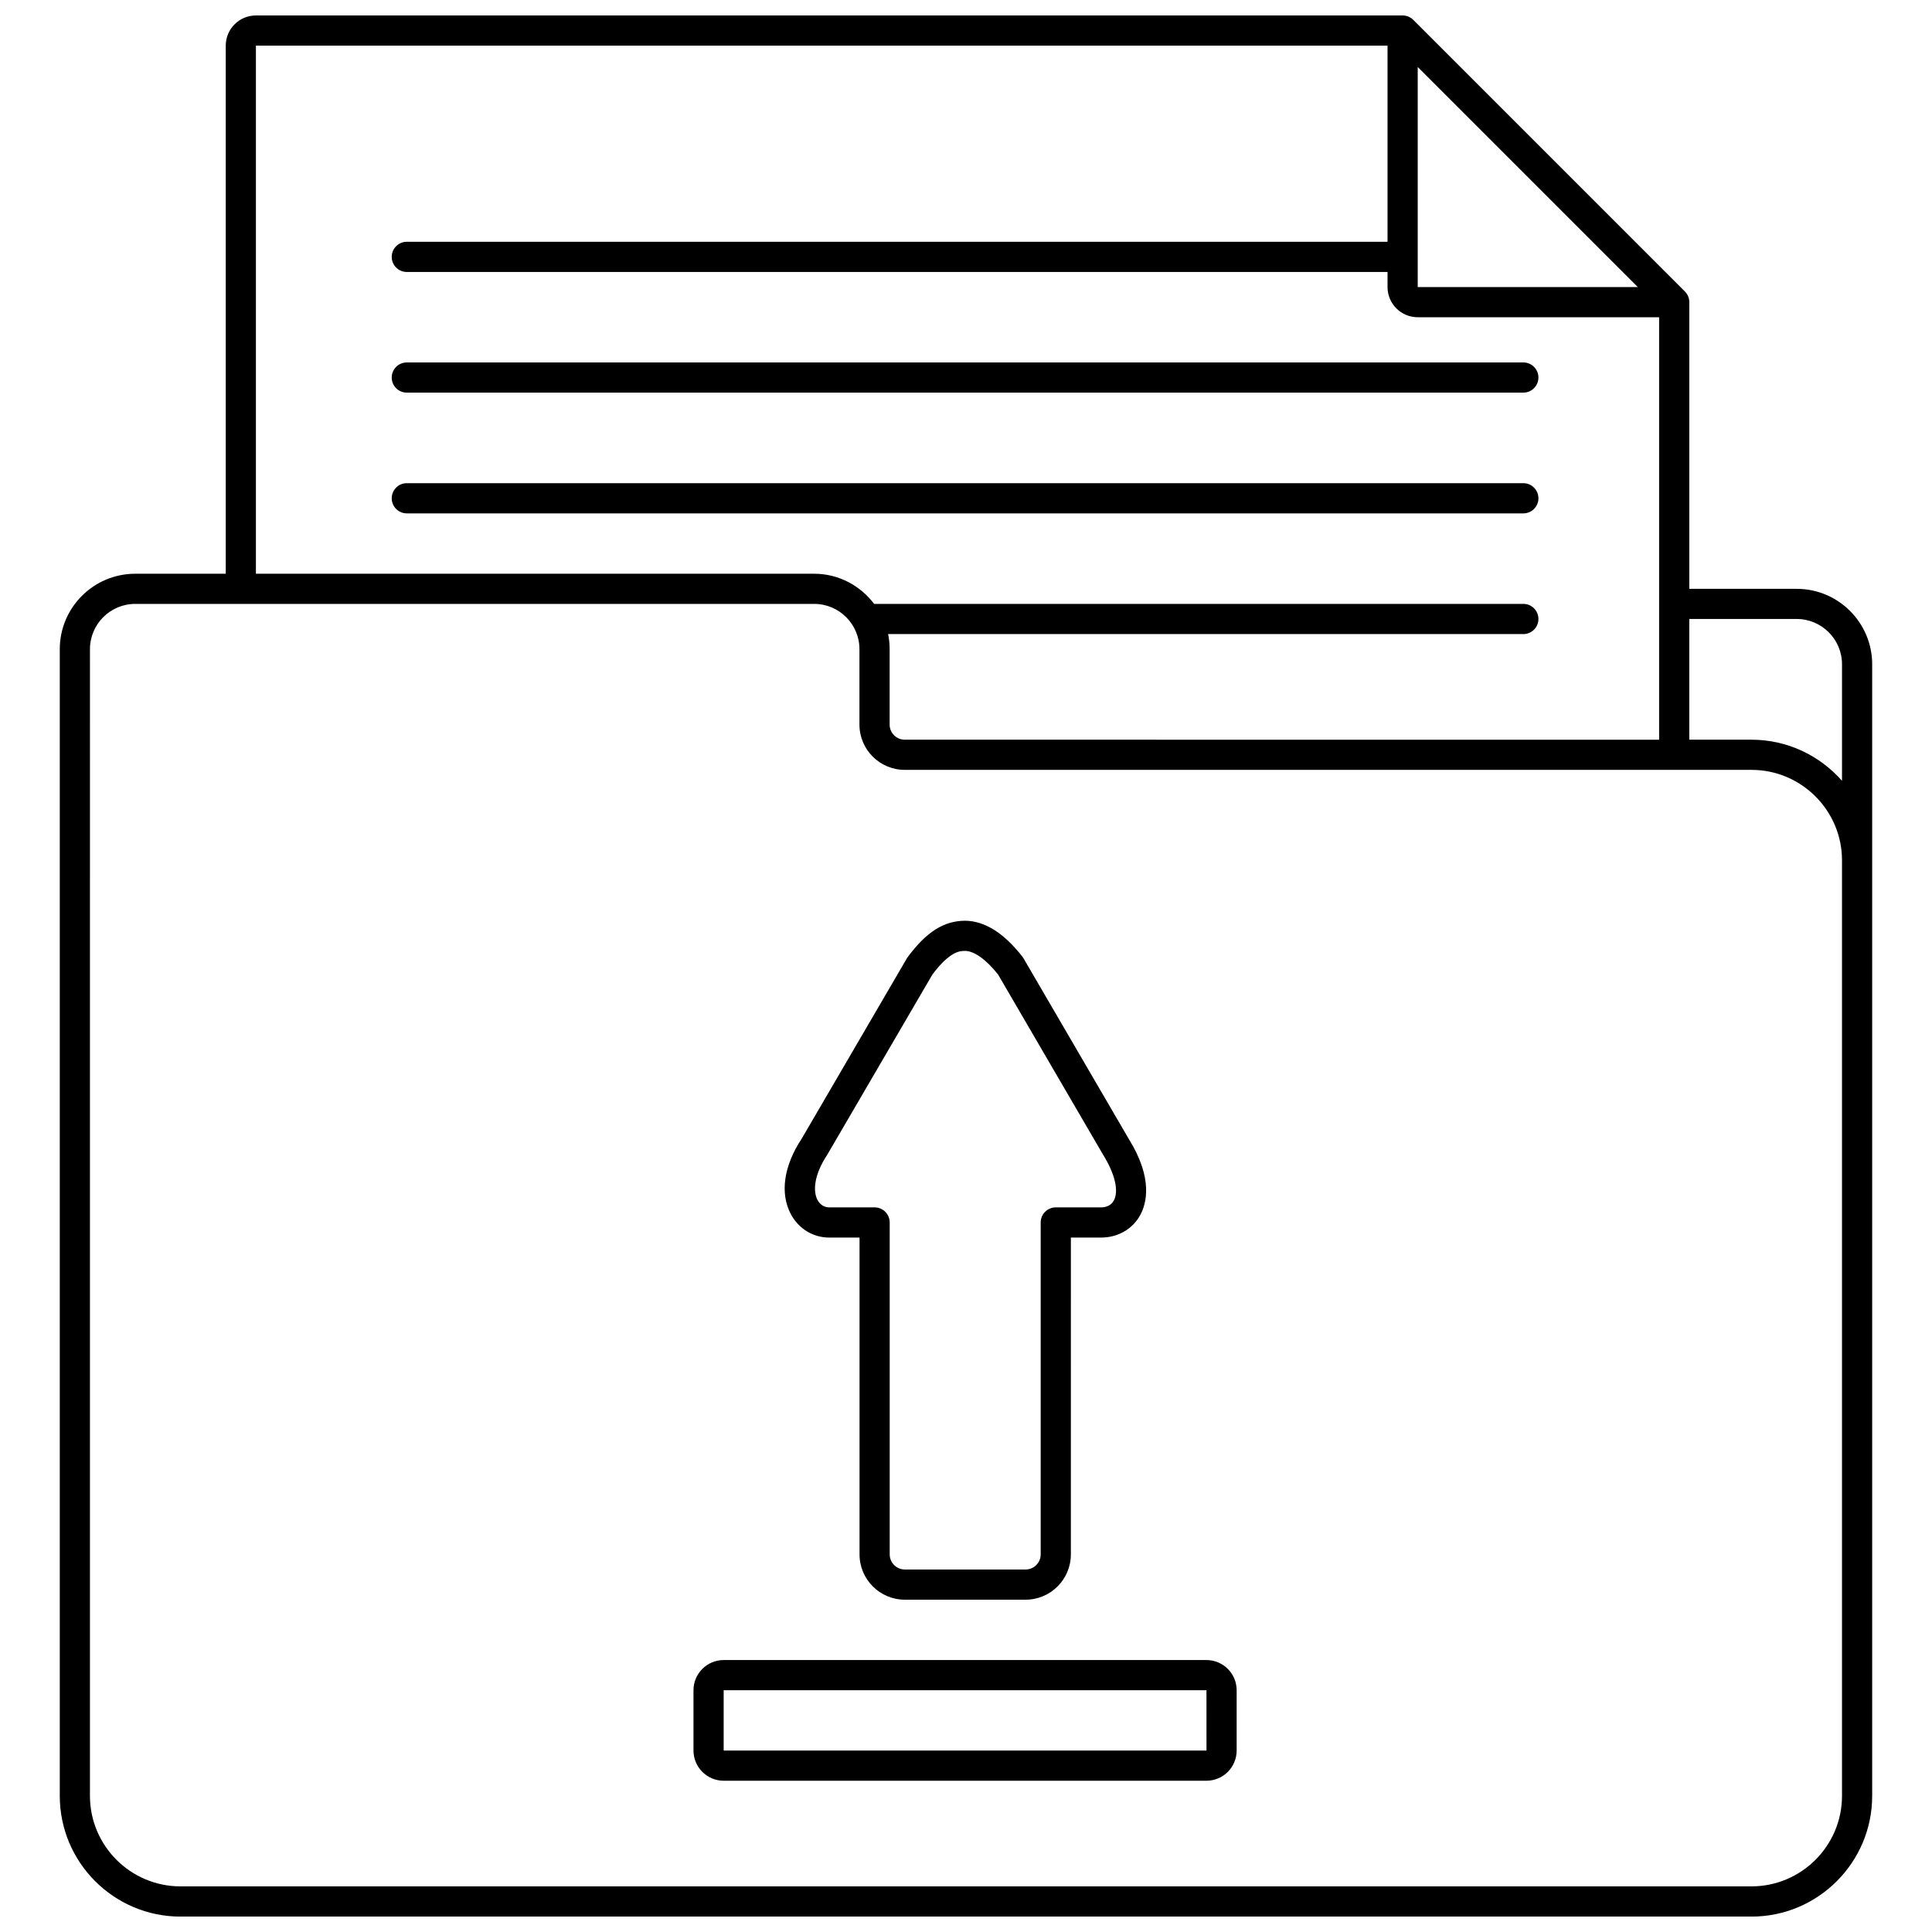
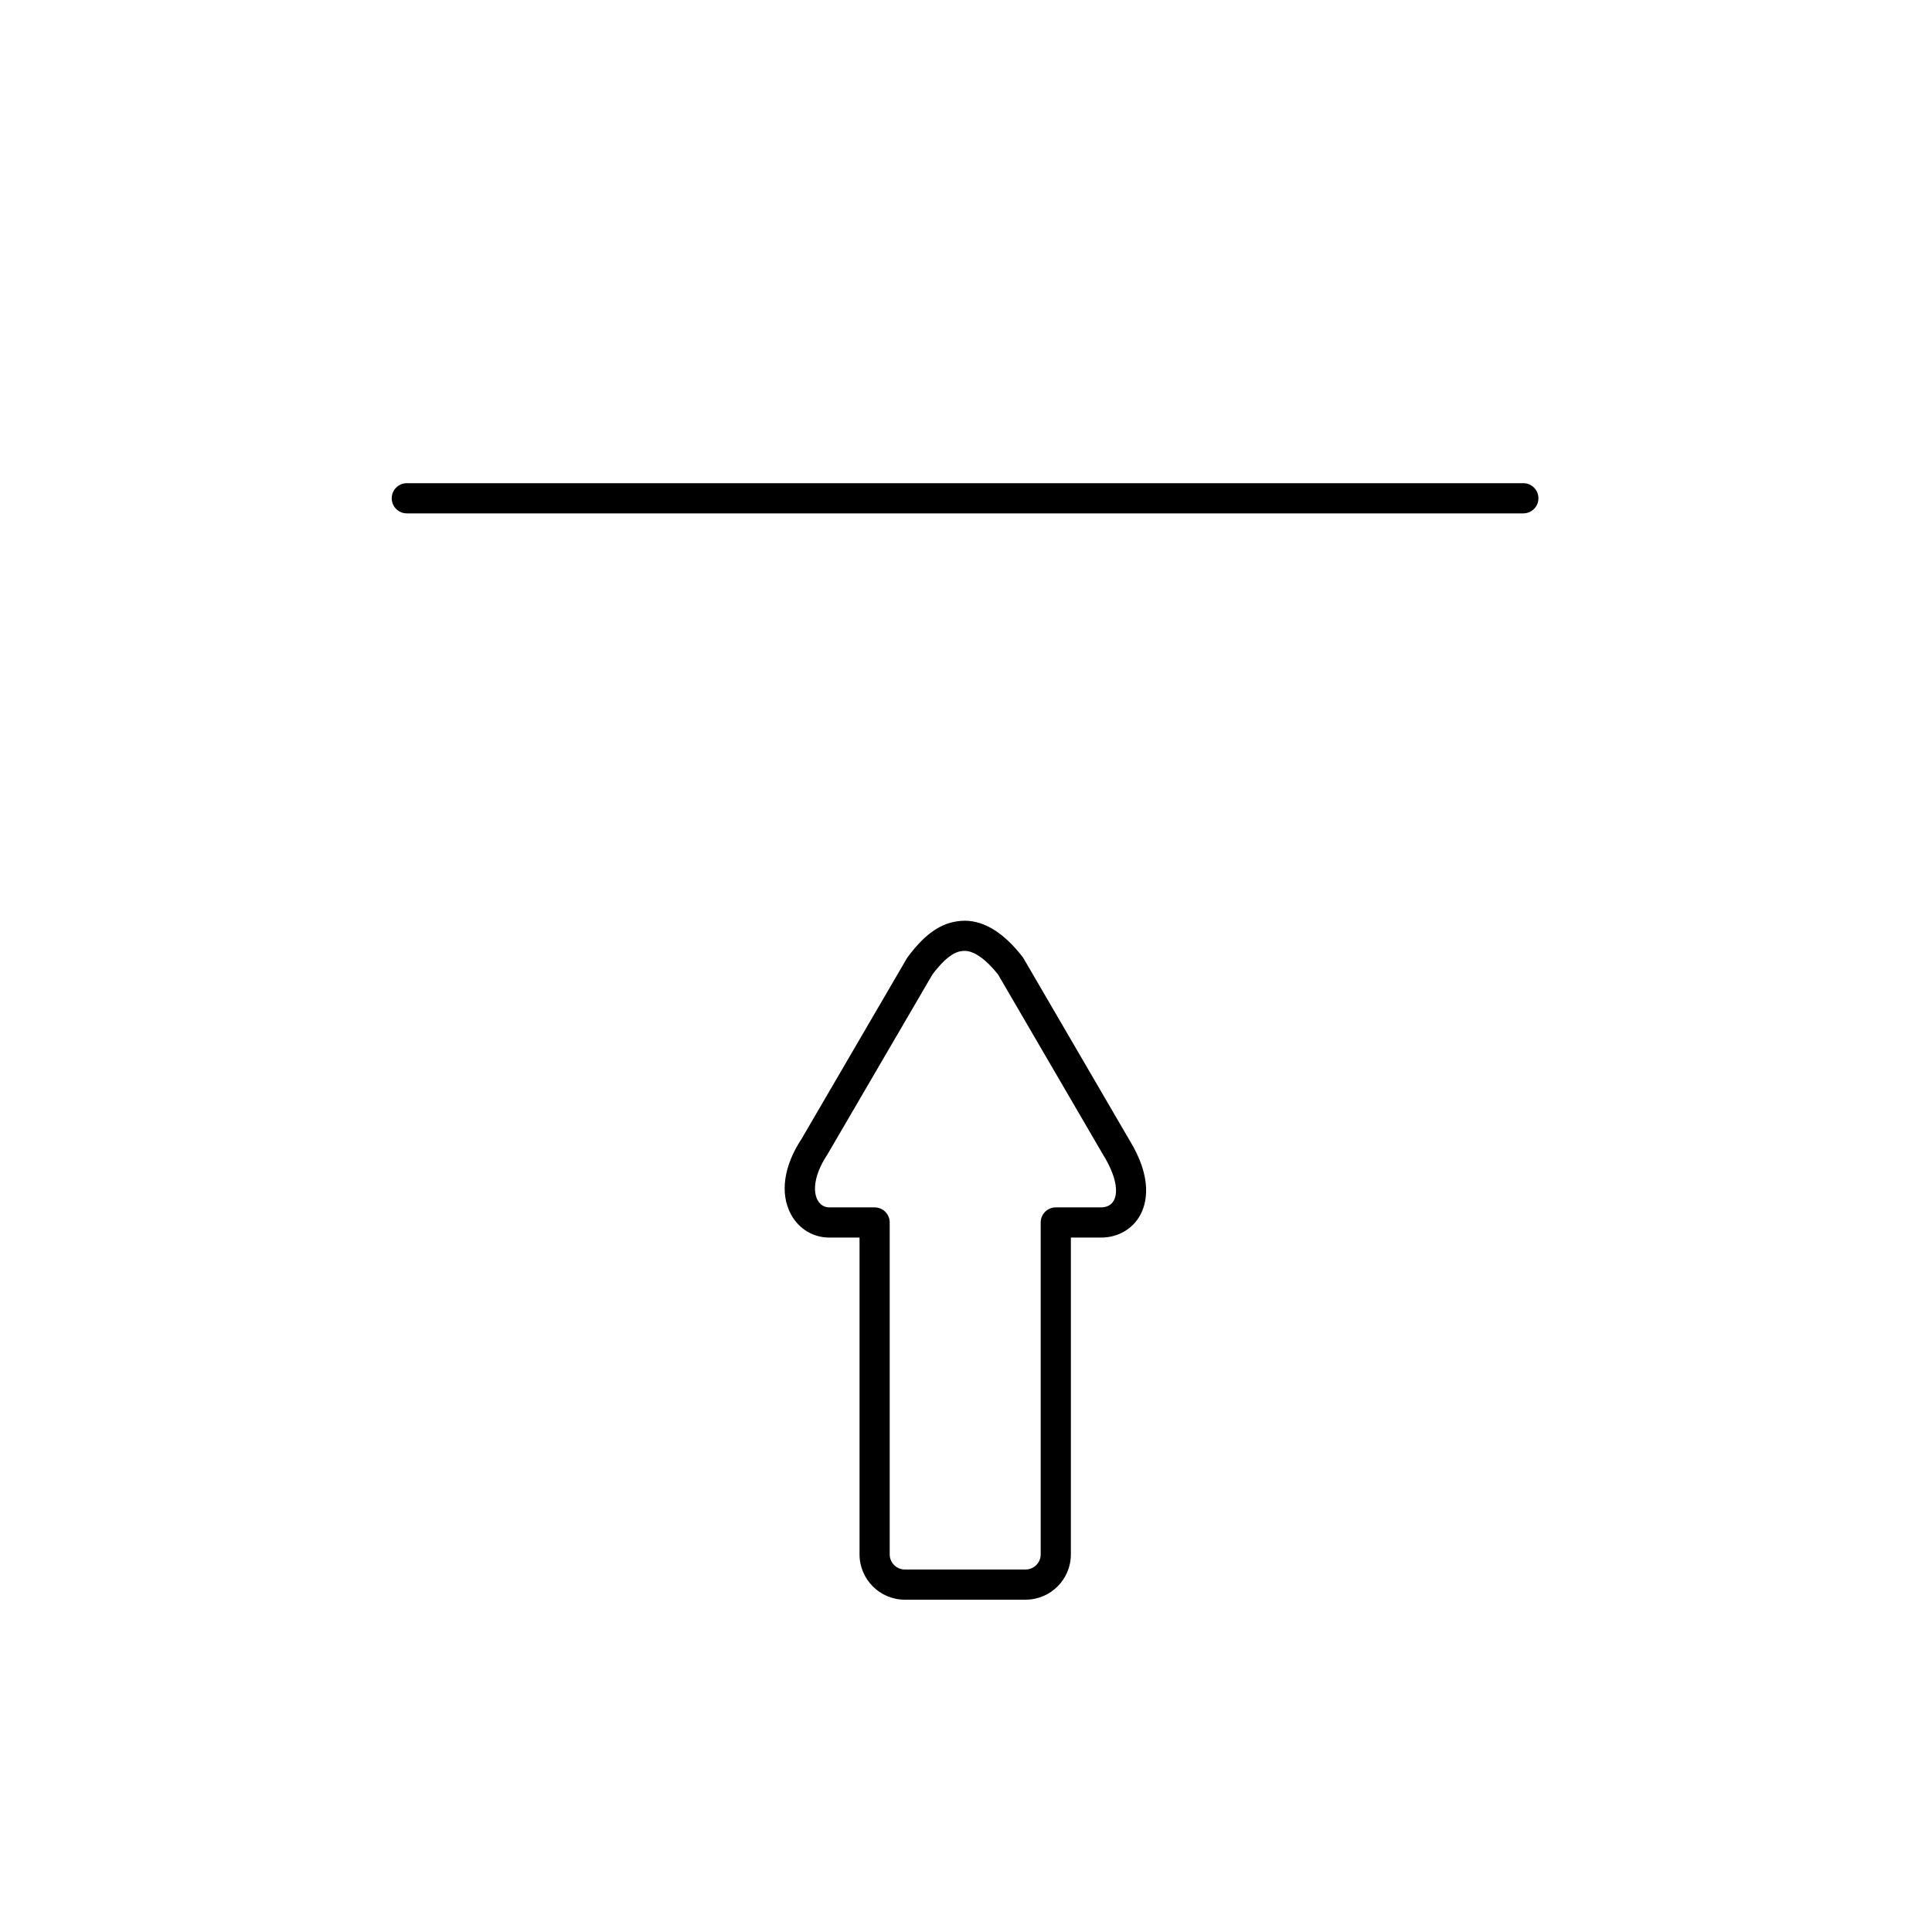
<svg xmlns="http://www.w3.org/2000/svg" width="800px" height="800px" version="1.1" viewBox="144 144 512 512">
  <defs>
    <clipPath id="a">
      <path d="m159 148.09h482v503.81h-482z" />
    </clipPath>
  </defs>
  <path d="m363.79 471.97h7.996v83.969c0 6.613 5.383 11.996 11.996 11.996h15.992 0.027 15.992c6.613 0 11.996-5.383 11.996-11.996l0.004-83.969h7.996c4.418 0 8.285-2.199 10.336-5.879 1.688-3.031 3.547-9.684-2.914-20.129l-27.961-47.98c-0.09-0.152-0.188-0.301-0.301-0.445-4.902-6.281-9.996-9.488-15.215-9.535-5.629 0.051-10.164 2.918-15.164 9.598-0.09 0.125-0.176 0.25-0.25 0.383l-27.871 47.789c-4.773 7.215-5.809 14.516-2.844 20.035 2.082 3.859 5.883 6.164 10.184 6.164zm-0.543-21.977 27.875-47.777c4.676-6.184 7.285-6.207 8.625-6.219 2.434 0.02 5.613 2.297 8.746 6.25l27.875 47.832c3.144 5.078 4.184 9.605 2.781 12.117-0.867 1.543-2.477 1.773-3.359 1.773h-11.996c-2.207 0-4 1.789-4 4v87.965c0 2.207-1.797 4-4 4h-15.992-0.027-15.992c-2.203 0-4-1.793-4-4v-87.965c0-2.211-1.793-4-4-4h-11.996c-1.344 0-2.453-0.695-3.129-1.953-1.164-2.16-1.125-6.406 2.59-12.023z" />
-   <path d="m463.73 583.93h-127.95c-4.41 0-7.996 3.586-7.996 7.996v15.992c0 4.41 3.586 7.996 7.996 7.996h127.95c4.41 0 7.996-3.586 7.996-7.996v-15.992c0-4.41-3.586-7.996-7.996-7.996zm-127.95 23.988v-15.992h127.95l0.004 15.992z" />
  <g clip-path="url(#a)">
-     <path d="m620.16 300.04h-28.477v-75.969c0-1.062-0.418-2.078-1.172-2.828l-71.973-71.973c-0.75-0.754-1.77-1.172-2.828-1.172h-303.89c-4.41 0-7.996 3.586-7.996 7.996v139.95l-23.992 0.004c-11.023 0-19.992 8.969-19.992 19.992v303.89c0 17.637 14.352 31.988 31.988 31.988h416.33c17.637 0 31.988-14.352 31.988-31.988v-299.89c0-11.023-8.973-19.992-19.992-19.992zm-100.45-138.29 58.32 58.32h-58.32zm-307.89-5.656h299.89v51.98h-259.9c-2.207 0-4 1.789-4 4 0 2.211 1.793 4 4 4h259.9v4c0 4.41 3.586 7.996 7.996 7.996h63.977v111.96l-199.92-0.004c-2.203 0-4-1.793-4-4v-19.992c0-1.367-0.141-2.707-0.402-4l168.34 0.004c2.207 0 4-1.789 4-4s-1.793-4-4-4l-172.04 0.004c-3.656-4.828-9.387-7.996-15.891-7.996h-147.95zm420.33 463.82c0 13.23-10.762 23.992-23.992 23.992h-416.33c-13.23 0-23.992-10.762-23.992-23.992l0.004-303.88c0-6.613 5.383-11.996 11.996-11.996h179.93c6.613 0 11.996 5.383 11.996 11.996v19.992c0 6.613 5.383 11.996 11.996 11.996h224.4c13.23 0 23.992 10.762 23.992 23.992zm-23.992-279.89h-16.48v-31.988h28.477c6.613 0 11.996 5.383 11.996 11.996v30.891c-5.871-6.664-14.438-10.898-23.992-10.898z" />
-   </g>
-   <path d="m251.81 248.05h295.89c2.207 0 4-1.789 4-4 0-2.211-1.793-4-4-4l-295.89 0.004c-2.207 0-4 1.789-4 4 0.004 2.211 1.793 3.996 4 3.996z" />
+     </g>
  <path d="m551.7 276.05c0-2.211-1.793-4-4-4h-295.89c-2.207 0-4 1.789-4 4s1.793 4 4 4h295.89c2.211-0.004 4-1.789 4-4z" />
</svg>